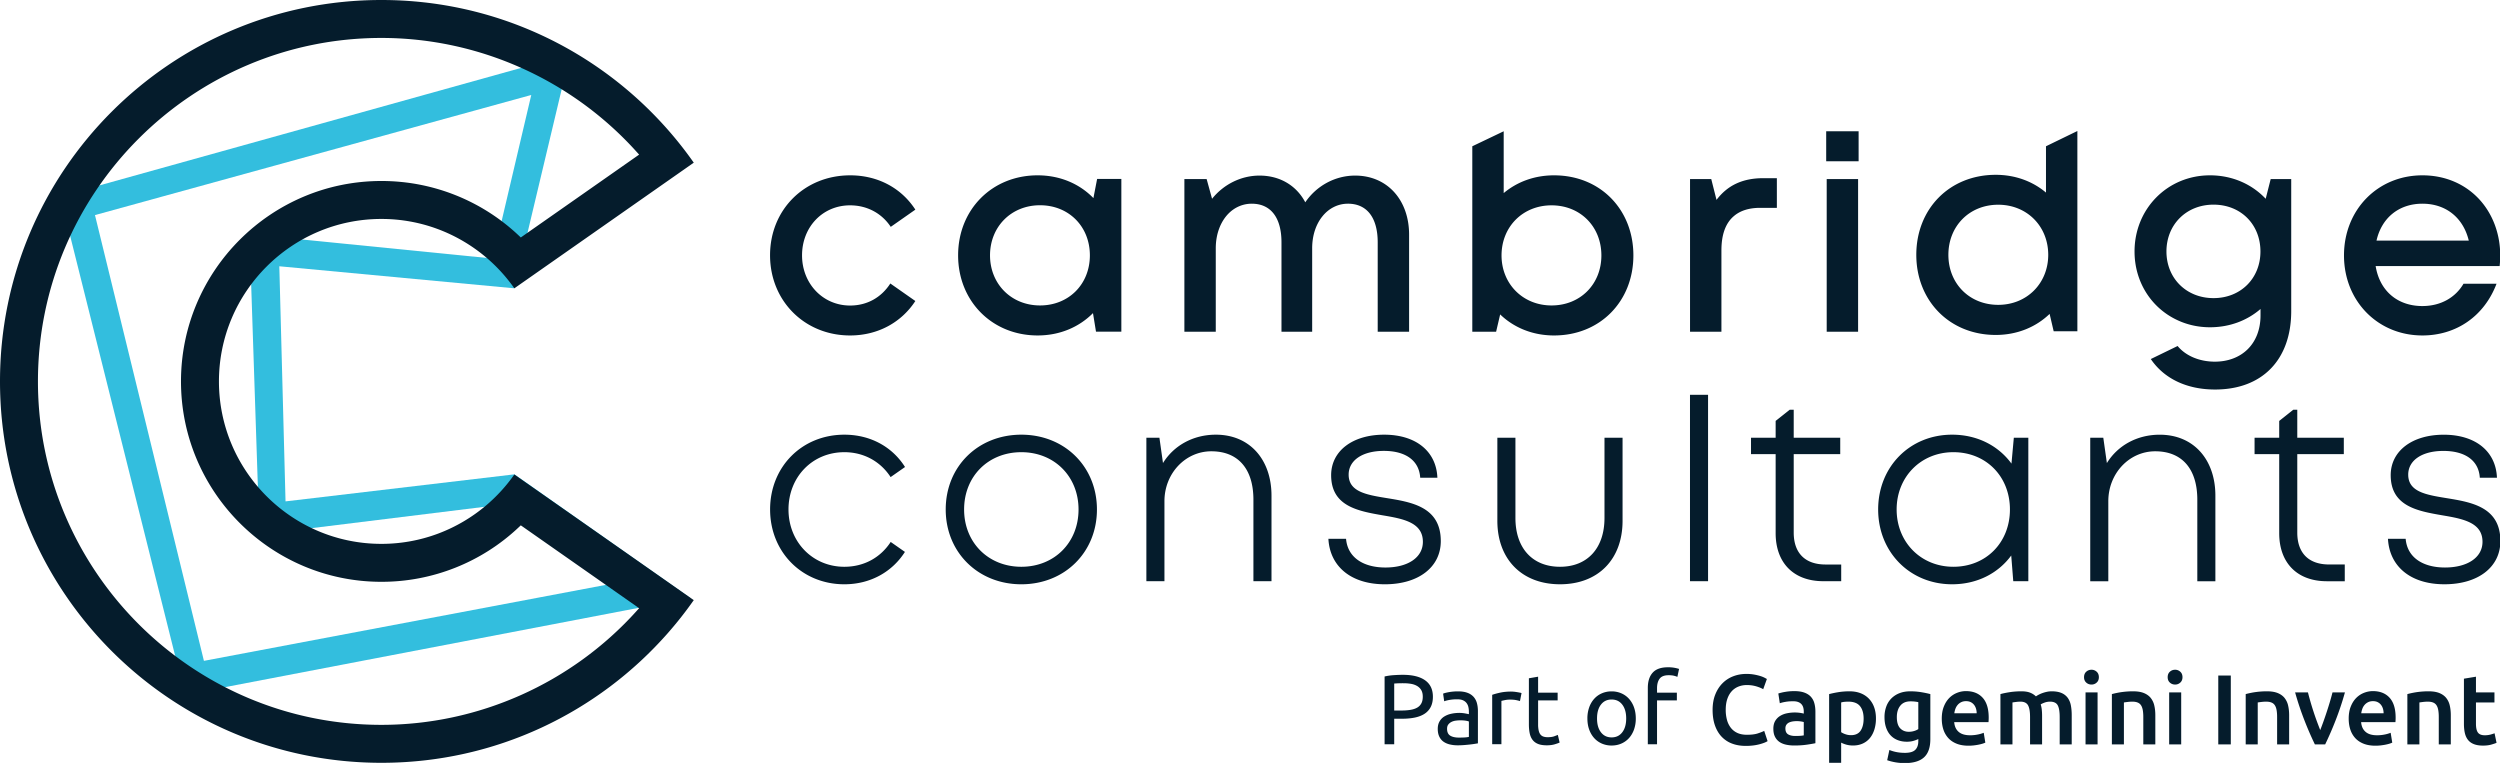
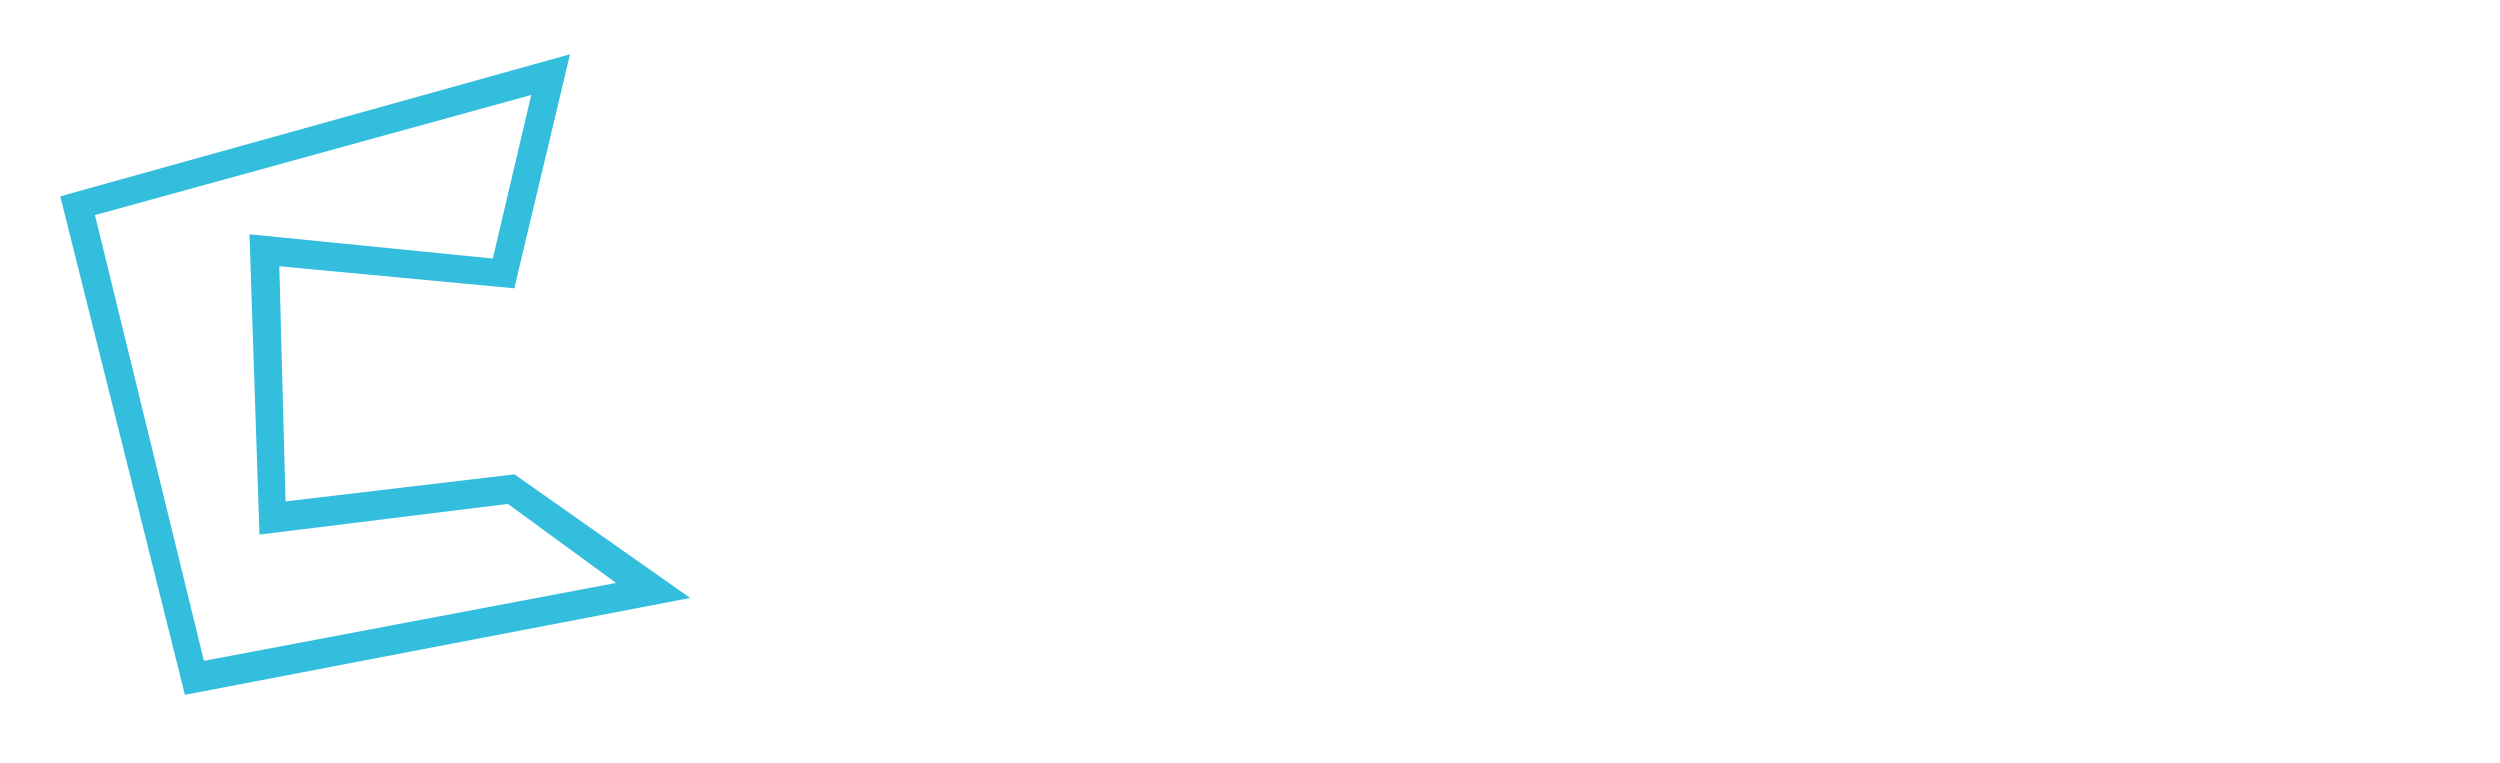
<svg xmlns="http://www.w3.org/2000/svg" width="426" height="130" viewBox="0 0 426 130">
  <g fill="none" fill-rule="evenodd">
-     <path d="m34.748 112.609 70.23-13.278-18.432-13.464-42.335 5.225-1.697-51.171 41.461 4.135 6.552-27.874-74.344 20.469 18.565 75.958zm82.86-10.717-86.1 16.508-21.24-84.948L97.13 9.25l-9.494 39.877-40.041-3.754 1.059 40.062 39.003-4.608 29.951 21.065z" fill="#33BEDE" />
-     <path d="M377.185 34.872c4.643 0 7.994 3.365 7.994 7.978 0 4.585-3.365 7.949-7.994 7.949-4.643 0-8.022-3.394-8.022-7.949 0-4.584 3.394-7.978 8.022-7.978zm-6.229 19.645c1.689.808 3.599 1.249 5.627 1.249 3.365 0 6.347-1.161 8.61-3.115v1.087c0 4.922-3.291 7.89-7.788 7.89-2.533 0-4.917-.94-6.341-2.669l-4.568 2.222c2.22 3.279 6.043 5.193 10.953 5.193 8.038 0 12.975-5.069 12.975-13.37V30.508h-3.497l-.852 3.365c-2.336-2.484-5.686-3.997-9.492-3.997-7.244 0-12.857 5.701-12.857 12.974 0 5.231 2.895 9.624 7.23 11.667zM143.875 77.052c3.372 0 6.188 1.624 7.886 4.244l2.454-1.718c-2.134-3.391-5.834-5.509-10.34-5.509-7.209 0-12.65 5.455-12.65 12.746 0 7.264 5.455 12.746 12.65 12.746 4.428 0 8.146-2.101 10.324-5.517l-2.424-1.697c-1.74 2.675-4.561 4.231-7.9 4.231-5.4 0-9.515-4.239-9.515-9.763 0-5.537 4.073-9.763 9.515-9.763zm.977-42.063c2.926 0 5.419 1.375 6.931 3.668l4.192-2.935c-2.328-3.605-6.298-5.846-11.108-5.846-7.773 0-13.65 5.848-13.65 13.621 0 7.773 5.891 13.665 13.635 13.665 4.766 0 8.767-2.251 11.121-5.87l-4.262-2.985c-1.529 2.373-3.938 3.756-6.859 3.756-4.628 0-8.184-3.732-8.184-8.552 0-4.834 3.512-8.522 8.184-8.522zm29.182 61.589c-5.621 0-9.75-4.129-9.75-9.763 0-5.648 4.116-9.763 9.75-9.763s9.749 4.143 9.749 9.763c0 5.634-4.115 9.763-9.749 9.763zm0-22.509c-7.361 0-12.884 5.4-12.884 12.746 0 7.305 5.523 12.746 12.884 12.746 7.374 0 12.884-5.441 12.884-12.746 0-7.305-5.51-12.746-12.884-12.746zm33.142 0c-3.894 0-7.181 1.878-9.004 4.833l-.607-4.308h-2.224v24.442h3.08V85.407c0-4.723 3.549-8.507 7.995-8.507 4.571 0 7.167 3.01 7.167 8.244v13.892h3.08V84.454c0-6.076-3.646-10.385-9.487-10.385zm38.334 18.132c0-5.814-4.93-6.629-9.169-7.319-3.494-.566-6.532-1.077-6.532-4.005 0-2.43 2.348-4.046 5.993-4.046 3.756 0 6.021 1.671 6.201 4.571h2.927c-.179-4.488-3.645-7.333-9.072-7.333-5.4 0-9.032 2.79-9.032 6.905 0 5.289 4.571 6.104 8.769 6.835 3.535.594 6.863 1.216 6.863 4.516 0 2.707-2.609 4.378-6.379 4.378-3.812 0-6.449-1.74-6.712-4.889h-3.01c.262 4.764 3.922 7.747 9.625 7.747 5.717 0 9.528-2.914 9.528-7.36zm30.974-3.453V74.594h-3.079v13.671c0 5.109-2.872 8.313-7.581 8.313-4.682 0-7.595-3.162-7.595-8.313V74.594h-3.08v14.154c0 6.546 4.184 10.813 10.675 10.813 6.518 0 10.66-4.267 10.66-10.813zm11.49 10.288h3.079V67.275h-3.079v31.761zm25.768-2.844h-2.665c-3.494 0-5.428-1.961-5.428-5.441V77.383h7.927v-2.789h-7.927v-4.778h-.676l-2.403 1.906v2.872h-4.198v2.789h4.198v13.464c0 5.096 3.093 8.189 8.12 8.189h3.052v-2.844zm19.112-19.14c5.579 0 9.638 4.143 9.638 9.763 0 5.621-4.059 9.763-9.638 9.763-5.538 0-9.667-4.198-9.667-9.763 0-5.551 4.129-9.763 9.667-9.763zm-.221 22.509c4.281 0 7.857-1.878 10.08-4.902l.346 4.377h2.568V74.594h-2.472l-.4 4.405c-2.223-3.038-5.814-4.93-10.122-4.93-7.181 0-12.594 5.455-12.594 12.746 0 7.264 5.413 12.746 12.594 12.746zm35.381-25.487c-3.898 0-7.178 1.868-9.001 4.835l-.612-4.319h-2.225v24.453h3.08v-13.63c0-4.732 3.555-8.513 7.997-8.513 4.57 0 7.169 3.01 7.169 8.249v13.894h3.079V84.452c0-6.081-3.65-10.378-9.487-10.378zm58.05 18.122c0-5.81-4.927-6.621-9.167-7.314-3.495-.566-6.537-1.073-6.537-4.006 0-2.428 2.345-4.04 5.991-4.04 3.753 0 6.032 1.662 6.207 4.564h2.922c-.177-4.487-3.646-7.326-9.066-7.326-5.407 0-9.04 2.789-9.04 6.896 0 5.289 4.575 6.109 8.767 6.834 3.543.597 6.876 1.222 6.876 4.519 0 2.712-2.623 4.379-6.391 4.379-3.803 0-6.439-1.739-6.701-4.887h-3.017c.263 4.765 3.917 7.744 9.624 7.744 5.718 0 9.532-2.907 9.532-7.363zm-26.516 6.847v-2.857h-2.671c-3.492 0-5.421-1.956-5.421-5.431V77.383h7.93V74.59h-7.93v-4.774h-.676l-2.403 1.911v2.863h-4.199v2.793h4.199v13.468c0 5.091 3.088 8.192 8.119 8.192h3.052zM177.222 52.048c-4.908 0-8.522-3.673-8.522-8.536 0-4.879 3.614-8.537 8.522-8.537 4.907 0 8.493 3.629 8.493 8.537 0 4.907-3.586 8.536-8.493 8.536zm9.095-18.293c-2.351-2.424-5.672-3.879-9.507-3.879-7.758 0-13.547 5.818-13.547 13.636 0 7.802 5.789 13.65 13.547 13.65 3.791 0 7.068-1.425 9.434-3.806l.514 3.159h4.32V30.493h-4.129l-.632 3.262zm48.444 7.538V56.53h5.349V39.985c0-5.892-3.703-10.065-9.198-10.065-3.438 0-6.598 1.763-8.493 4.555-1.484-2.821-4.276-4.555-7.802-4.555-3.159 0-6.127 1.513-8.082 3.953l-.925-3.365h-3.791V56.53h5.348V42.307c0-2.498.852-4.585 2.189-5.936 1.058-1.058 2.44-1.661 3.938-1.661 3.262 0 5.07 2.395 5.07 6.583V56.53h5.23V42.307c0-2.219.662-4.114 1.764-5.466 1.087-1.337 2.615-2.131 4.334-2.131 3.247 0 5.069 2.395 5.069 6.583zm29.622-6.304c4.908 0 8.493 3.63 8.493 8.537 0 4.893-3.585 8.522-8.493 8.522-4.907 0-8.522-3.702-8.522-8.522 0-4.878 3.615-8.537 8.522-8.537zm-8.757 18.588c2.336 2.248 5.525 3.585 9.184 3.585 7.875 0 13.518-5.848 13.518-13.636 0-7.832-5.643-13.65-13.518-13.65-3.351 0-6.304 1.117-8.581 3.027V22.368l-5.349 2.556V56.53h4.056l.69-2.953zm37.704-10.918c0-2.659.69-4.613 2.101-5.818 1.087-.941 2.586-1.426 4.525-1.426h2.821v-5.054h-2.306c-3.556 0-6.113 1.234-7.979 3.703l-.896-3.556h-3.615V56.53h5.349V42.659zm17.94 13.871h5.349V30.508h-5.349V56.53zm-.088-29.049h5.525v-5.113h-5.525v5.113zm29.314 24.465c-4.908 0-8.493-3.63-8.493-8.523s3.585-8.537 8.493-8.537c4.907 0 8.522 3.674 8.522 8.537 0 4.835-3.615 8.523-8.522 8.523zm8.14-19.131c-2.263-1.91-5.231-3.027-8.567-3.027-7.875 0-13.532 5.804-13.532 13.635 0 7.803 5.657 13.651 13.532 13.651 3.659 0 6.848-1.337 9.184-3.586l.691 2.954h4.04V22.324l-5.348 2.6v7.891zm64.137 1.895c3.967 0 6.95 2.336 7.905 6.289h-15.722c.867-3.864 3.805-6.289 7.817-6.289zm0 22.452c5.818 0 10.564-3.336 12.636-8.816h-5.627c-1.382 2.365-3.894 3.805-7.009 3.805-4.247 0-7.288-2.6-7.964-6.818h21.129c.059-.587.103-1.16.103-1.748 0-3.791-1.322-7.214-3.644-9.698-2.322-2.468-5.642-4.011-9.624-4.011-7.611 0-13.357 5.863-13.357 13.65 0 7.773 5.76 13.636 13.357 13.636zm-56.382 56.962c-.35 0-.649.113-.897.339-.249.225-.374.537-.374.932 0 .384.125.689.374.915.248.225.547.338.897.338.339 0 .633-.113.881-.338.248-.226.373-.531.373-.915 0-.395-.125-.707-.373-.932a1.265 1.265 0 0 0-.881-.339zm-1.016 12.723h2.05v-8.86h-2.05v8.86zm-22.362-5.303c.034-.259.095-.513.186-.763.091-.248.218-.468.382-.66a1.89 1.89 0 0 1 .601-.466c.237-.118.514-.178.83-.178.305 0 .568.054.788.161.22.108.406.254.559.441.152.186.268.406.347.66.079.254.119.523.119.805h-3.812zm1.982-3.778a4.09 4.09 0 0 0-1.525.297 3.808 3.808 0 0 0-1.321.88c-.385.39-.692.879-.924 1.467-.231.586-.347 1.269-.347 2.05 0 .666.09 1.278.271 1.838a3.97 3.97 0 0 0 .831 1.456c.372.413.846.735 1.422.967.577.23 1.254.346 2.033.346.306 0 .605-.017.898-.05.294-.035.568-.077.822-.128a7 7 0 0 0 .678-.168c.198-.063.352-.122.466-.179l-.272-1.677a5.513 5.513 0 0 1-.973.288 6.352 6.352 0 0 1-1.365.136c-.846 0-1.493-.196-1.939-.585-.447-.39-.698-.94-.754-1.652h5.845a8.962 8.962 0 0 0 .034-.762c0-1.503-.342-2.632-1.025-3.389-.684-.756-1.635-1.135-2.855-1.135zm17.357 1.161a2.525 2.525 0 0 0-1.05-.831c-.447-.197-1.015-.296-1.703-.296-.271 0-.54.029-.805.084a6.046 6.046 0 0 0-.754.212 4.902 4.902 0 0 0-.644.28c-.192.102-.35.197-.474.287a2.927 2.927 0 0 0-.974-.625c-.39-.158-.89-.238-1.5-.238-.711 0-1.386.051-2.024.152-.639.102-1.155.209-1.55.322v8.573h2.05v-7.149c.135-.022.338-.051.61-.085.271-.034.519-.052.745-.052.633 0 1.064.208 1.296.62.232.412.347 1.081.347 2.006v4.66h2.05v-4.896c0-.362-.017-.701-.051-1.016a4.48 4.48 0 0 0-.186-.898c.147-.103.367-.206.661-.315a2.72 2.72 0 0 1 .932-.161c.643 0 1.078.208 1.304.62.226.412.339 1.081.339 2.006v4.66h2.05v-4.981c0-.599-.048-1.15-.144-1.652a3.23 3.23 0 0 0-.525-1.287zm-25.472 5.311a2.638 2.638 0 0 1-.703.321 3.02 3.02 0 0 1-.924.136c-.598 0-1.086-.2-1.465-.6-.379-.402-.567-1.037-.567-1.908 0-.801.197-1.448.592-1.938.396-.492.966-.737 1.712-.737a6.3 6.3 0 0 1 .813.042c.214.028.395.059.542.093v4.591zm-1.372-6.438c-.689 0-1.305.107-1.847.322a3.952 3.952 0 0 0-1.38.898 3.779 3.779 0 0 0-.864 1.39 5.137 5.137 0 0 0-.298 1.777c0 .691.094 1.297.28 1.822.187.525.446.964.779 1.313.334.35.734.617 1.204.797.468.181.985.271 1.55.271.429 0 .81-.051 1.143-.154.334-.1.602-.203.805-.303v.338c0 .666-.175 1.169-.526 1.509-.349.338-.937.506-1.761.506-.52 0-1.002-.045-1.449-.135a6.384 6.384 0 0 1-1.194-.355l-.373 1.745a9.01 9.01 0 0 0 1.398.356 9.062 9.062 0 0 0 1.584.136c1.48 0 2.578-.328 3.295-.984.717-.654 1.076-1.688 1.076-3.1v-7.675c-.418-.113-.926-.22-1.525-.322a11.4 11.4 0 0 0-1.897-.152zm91.322 1.127c-.288-.355-.675-.632-1.16-.831-.486-.197-1.091-.296-1.813-.296a13.692 13.692 0 0 0-3.642.474v8.573h2.05v-7.149c.135-.022.343-.051.626-.085.282-.034.554-.052.813-.052.35 0 .647.05.89.145.243.096.434.248.576.457.141.209.243.481.305.814.062.334.093.737.093 1.21v4.66h2.05v-4.981c0-.599-.059-1.15-.178-1.652a3.179 3.179 0 0 0-.61-1.287zm-14.476 2.617c.033-.259.095-.513.186-.763a2.12 2.12 0 0 1 .381-.66 1.89 1.89 0 0 1 .601-.466c.238-.118.515-.178.83-.178.306 0 .568.054.789.161.22.108.406.254.558.441.153.186.269.406.348.66.079.254.119.523.119.805h-3.812zm1.982-3.778c-.52 0-1.028.099-1.525.297a3.82 3.82 0 0 0-1.322.88c-.384.39-.691.879-.923 1.467-.232.586-.348 1.269-.348 2.05 0 .666.091 1.278.272 1.838.181.558.457 1.043.83 1.456.372.413.847.735 1.423.967.576.23 1.254.346 2.033.346.305 0 .604-.017.898-.05.294-.035.568-.077.822-.128.254-.051.48-.107.677-.168.198-.063.353-.122.467-.179l-.272-1.677a5.554 5.554 0 0 1-.974.288 6.342 6.342 0 0 1-1.364.136c-.847 0-1.493-.196-1.939-.585-.447-.39-.698-.94-.755-1.652h5.846a8.275 8.275 0 0 0 .034-.762c0-1.503-.343-2.632-1.025-3.389-.684-.756-1.635-1.135-2.855-1.135zm20.051 7.404a3.804 3.804 0 0 1-.992.119c-.542 0-.926-.154-1.152-.457-.226-.306-.339-.814-.339-1.526v-3.608h3.152v-1.711h-3.152v-2.678l-2.05.339v7.675c0 .588.051 1.11.153 1.567.101.458.277.847.525 1.169.249.322.585.568 1.008.737.424.17.952.254 1.584.254.52 0 .972-.054 1.356-.161.383-.107.694-.212.932-.313l-.339-1.627c-.17.068-.398.141-.686.221zm-35.104-6.243c-.288-.355-.675-.632-1.16-.831-.486-.197-1.091-.296-1.813-.296a13.692 13.692 0 0 0-3.642.474v8.573h2.05v-7.149c.135-.022.343-.051.626-.085.282-.034.553-.052.813-.052.35 0 .647.05.89.145.243.096.434.248.576.457.141.209.243.481.305.814.062.334.093.737.093 1.21v4.66h2.05v-4.981c0-.599-.059-1.15-.178-1.652a3.179 3.179 0 0 0-.61-1.287zm7.733.66a64.93 64.93 0 0 1-1.106 3.372c-.192.537-.374 1.02-.544 1.448-.17-.428-.355-.911-.553-1.448a46.423 46.423 0 0 1-.578-1.66 50.086 50.086 0 0 1-.962-3.312h-2.186a50.588 50.588 0 0 0 1.625 4.853 56.473 56.473 0 0 0 1.744 4.007h1.752a56.937 56.937 0 0 0 1.744-4.007 50.315 50.315 0 0 0 1.624-4.853h-2.118a38.75 38.75 0 0 1-.442 1.6zm-27.393 7.26h2.05v-8.86h-2.05v8.86zm1.017-12.723c-.351 0-.65.113-.898.339-.249.225-.373.537-.373.932 0 .384.124.689.373.915.248.225.547.338.898.338.338 0 .632-.113.88-.338.248-.226.373-.531.373-.915 0-.395-.125-.707-.373-.932a1.264 1.264 0 0 0-.88-.339zm-4.16 4.803c-.288-.355-.675-.632-1.16-.831-.486-.197-1.091-.296-1.814-.296a13.764 13.764 0 0 0-3.642.474v8.573h2.05v-7.149c.136-.022.344-.051.627-.085.282-.034.553-.052.813-.052.35 0 .647.05.889.145.243.096.435.248.576.457.142.209.243.481.306.814.061.334.093.737.093 1.21v4.66h2.049v-4.981c0-.599-.058-1.15-.177-1.652a3.179 3.179 0 0 0-.61-1.287zm11.511 7.92h2.135v-11.741h-2.135v11.741zm-78.472-1.872c-.475.153-1.091.228-1.847.228-.633 0-1.175-.104-1.626-.313a2.955 2.955 0 0 1-1.118-.881 3.78 3.78 0 0 1-.653-1.346 6.496 6.496 0 0 1-.211-1.712c0-.699.09-1.316.27-1.847.181-.531.433-.97.755-1.32a3.066 3.066 0 0 1 1.143-.789c.44-.174.915-.263 1.423-.263.587 0 1.132.077 1.635.229.503.153.889.314 1.161.483l.626-1.745a14.807 14.807 0 0 0-.406-.22 4.303 4.303 0 0 0-.729-.288 9.378 9.378 0 0 0-1.033-.246 7.313 7.313 0 0 0-1.321-.109c-.803 0-1.554.135-2.254.406-.7.27-1.31.669-1.83 1.194-.52.525-.929 1.167-1.228 1.924-.299.756-.449 1.626-.449 2.608 0 .983.13 1.853.389 2.609.261.757.633 1.398 1.119 1.924a4.7 4.7 0 0 0 1.779 1.194c.7.271 1.491.406 2.371.406a9.95 9.95 0 0 0 1.271-.076 8.001 8.001 0 0 0 1.889-.465c.232-.092.415-.182.551-.272l-.576-1.745c-.26.135-.627.28-1.101.432zm-41.025-7.038a7.197 7.197 0 0 0-.516-.068 4.867 4.867 0 0 0-.464-.026c-.688 0-1.308.061-1.86.178-.551.119-1.013.246-1.385.38v8.416h1.572v-7.384c.089-.024.278-.066.565-.128.288-.061.578-.092.87-.092.451 0 .82.031 1.108.092.287.062.492.117.617.161l.269-1.368a2.417 2.417 0 0 0-.312-.077c-.14-.027-.295-.057-.464-.084zm6.363 7.52c-.288.108-.668.161-1.141.161-.27 0-.507-.035-.71-.103a1.068 1.068 0 0 1-.507-.346c-.135-.164-.237-.389-.304-.675a4.857 4.857 0 0 1-.102-1.091v-4.054h3.329v-1.319h-3.329v-2.721l-1.571.27v7.842c0 .585.048 1.1.144 1.546.095.446.261.82.498 1.124.236.304.549.532.938.684.388.152.881.227 1.478.227.507 0 .958-.058 1.353-.176.394-.119.67-.218.828-.297l-.305-1.3c-.112.044-.312.121-.599.228zm19.357-11.754c-1.182 0-2.05.308-2.602.922-.551.614-.827 1.484-.827 2.611v9.581h1.571v-7.468h3.379v-1.319h-3.379v-.761c0-.676.146-1.214.439-1.613.293-.4.805-.6 1.538-.6.36 0 .664.031.913.092.247.062.439.126.574.194l.288-1.351c-.136-.057-.37-.118-.702-.185a6.03 6.03 0 0 0-1.192-.103zm-42.027 6.168a1.825 1.825 0 0 1-.718.719c-.309.174-.69.299-1.141.372-.45.074-.957.11-1.52.11h-1.234v-4.597a18.95 18.95 0 0 1 1.605-.051c.439 0 .856.035 1.251.101.394.068.741.189 1.039.365.298.174.535.407.71.7.174.294.261.666.261 1.115 0 .473-.084.862-.253 1.166zm.651-3.946c-.885-.625-2.149-.937-3.794-.937-.473 0-.994.02-1.563.059a9.375 9.375 0 0 0-1.546.227v11.543h1.639v-4.344h1.301c.822 0 1.56-.066 2.214-.201.653-.136 1.208-.353 1.664-.651a2.987 2.987 0 0 0 1.048-1.167c.242-.478.364-1.056.364-1.731 0-1.239-.443-2.172-1.327-2.798zm33.594 8.855c-.445.581-1.05.871-1.817.871-.765 0-1.371-.29-1.816-.871-.446-.579-.667-1.364-.667-2.356 0-.992.221-1.777.667-2.358.445-.58 1.051-.869 1.816-.869.767 0 1.372.289 1.817.869.445.581.668 1.366.668 2.358s-.223 1.777-.668 2.356zm1.149-5.703a3.746 3.746 0 0 0-1.309-.937 4.116 4.116 0 0 0-1.657-.33 4.11 4.11 0 0 0-1.655.33 3.75 3.75 0 0 0-1.31.937 4.307 4.307 0 0 0-.853 1.462 5.579 5.579 0 0 0-.305 1.885c0 .698.102 1.329.305 1.892.202.563.487 1.047.853 1.454.366.405.803.717 1.31.937a4.11 4.11 0 0 0 1.655.33c.598 0 1.15-.11 1.657-.33.507-.22.943-.532 1.309-.937.366-.407.651-.891.854-1.454a5.575 5.575 0 0 0 .304-1.892c0-.688-.102-1.315-.304-1.885a4.325 4.325 0 0 0-.854-1.462zm-27.283 6.49a4.436 4.436 0 0 1-.717.093c-.287.017-.618.026-.989.026-.62 0-1.11-.11-1.47-.33-.361-.22-.541-.611-.541-1.176 0-.304.073-.548.22-.735.145-.185.329-.332.549-.438.219-.108.462-.178.726-.211a6.306 6.306 0 0 1 1.673.007c.254.041.437.088.549.145v2.619zm.804-6.82a2.605 2.605 0 0 0-1.048-.691c-.434-.163-.967-.246-1.597-.246a8.71 8.71 0 0 0-1.538.127c-.473.084-.811.172-1.014.262l.186 1.3c.191-.077.481-.154.87-.227a7.36 7.36 0 0 1 1.361-.11c.405 0 .734.058.988.178.253.117.453.276.6.473.146.198.247.421.304.676.056.253.084.51.084.769v.44a4.777 4.777 0 0 0-.236-.052l-.397-.077a6.502 6.502 0 0 0-.481-.066 4.64 4.64 0 0 0-.491-.025c-.496 0-.969.049-1.419.152a3.674 3.674 0 0 0-1.183.473 2.349 2.349 0 0 0-.803.845c-.197.349-.295.765-.295 1.251 0 .506.084.94.253 1.3.169.361.405.651.709.871.305.22.665.379 1.082.48a5.7 5.7 0 0 0 1.369.152c.349 0 .701-.013 1.056-.042.355-.027.684-.059.989-.092.304-.034.577-.071.819-.11l.567-.093v-5.492c0-.495-.057-.95-.17-1.36a2.632 2.632 0 0 0-.565-1.066zm65.943 5.763c-.345.507-.89.761-1.635.761-.339 0-.658-.053-.957-.161a3.209 3.209 0 0 1-.72-.346v-5.066c.203-.057.409-.093.618-.111.209-.017.409-.026.602-.026.914 0 1.578.255 1.99.763.412.508.619 1.22.619 2.136 0 .857-.173 1.541-.517 2.05zm1.406-5.465a3.935 3.935 0 0 0-1.414-.923c-.555-.215-1.181-.322-1.881-.322-.678 0-1.321.051-1.931.152a16.35 16.35 0 0 0-1.542.322v11.708h2.05v-3.44c.226.125.514.237.863.34.351.1.735.152 1.152.152.622 0 1.178-.113 1.669-.339a3.367 3.367 0 0 0 1.229-.949c.327-.406.578-.892.754-1.457a6.271 6.271 0 0 0 .262-1.864c0-.711-.104-1.352-.313-1.922a4.093 4.093 0 0 0-.898-1.458zm-11.088 6.26c-.328.068-.807.103-1.44.103-.52 0-.932-.094-1.237-.28-.305-.187-.457-.524-.457-1.009 0-.248.056-.455.169-.618.113-.163.262-.291.449-.381.187-.09.396-.152.627-.187a4.71 4.71 0 0 1 1.397 0c.215.035.379.068.492.103v2.269zm1.211-6.572c-.277-.306-.646-.543-1.109-.713-.464-.169-1.034-.254-1.711-.254-.566 0-1.096.046-1.593.136a8.22 8.22 0 0 0-1.135.271l.254 1.661c.249-.091.571-.17.966-.238.395-.068.83-.102 1.304-.102.351 0 .641.046.872.137.232.09.419.216.56.38.141.164.24.354.296.567.057.215.085.441.085.678v.339a6.795 6.795 0 0 0-.796-.145 6.569 6.569 0 0 0-2.11.103 3.488 3.488 0 0 0-1.177.474 2.45 2.45 0 0 0-.805.855c-.198.351-.296.779-.296 1.288 0 .531.087.977.262 1.338.175.363.418.656.729.882.311.225.686.389 1.127.492.44.1.925.152 1.457.152.802 0 1.521-.049 2.16-.145a25.72 25.72 0 0 0 1.431-.245v-5.371c0-.519-.059-.996-.178-1.432a2.636 2.636 0 0 0-.593-1.108zM108.429 104.165c-11.101 12.297-26.934 19.35-43.438 19.35-32.271 0-58.525-26.254-58.525-58.524 0-32.271 26.254-58.525 58.525-58.525 16.505 0 32.337 7.053 43.438 19.351l.478.529-20.162 14.118-.373-.351a34.015 34.015 0 0 0-23.381-9.271c-18.83 0-34.15 15.319-34.15 34.149s15.32 34.149 34.15 34.149a34.01 34.01 0 0 0 23.381-9.272l.373-.351 20.162 14.118-.478.53zM93.475 84.936l-5.831-4.083a27.91 27.91 0 0 1-4.826 5.284c-4.821 4.07-11.038 6.537-17.827 6.537-15.265 0-27.683-12.419-27.683-27.683 0-15.265 12.418-27.683 27.683-27.683 6.789 0 13.006 2.466 17.827 6.537a27.91 27.91 0 0 1 4.826 5.284l30.574-21.409a65.151 65.151 0 0 0-4.392-5.587C101.915 8.571 84.459 0 64.991 0 29.097 0 0 29.097 0 64.991c0 35.893 29.097 64.991 64.991 64.991 19.468 0 36.924-8.572 48.835-22.133a65.166 65.166 0 0 0 4.392-5.588L93.475 84.936z" fill="#051C2C" />
+     <path d="m34.748 112.609 70.23-13.278-18.432-13.464-42.335 5.225-1.697-51.171 41.461 4.135 6.552-27.874-74.344 20.469 18.565 75.958m82.86-10.717-86.1 16.508-21.24-84.948L97.13 9.25l-9.494 39.877-40.041-3.754 1.059 40.062 39.003-4.608 29.951 21.065z" fill="#33BEDE" />
  </g>
</svg>